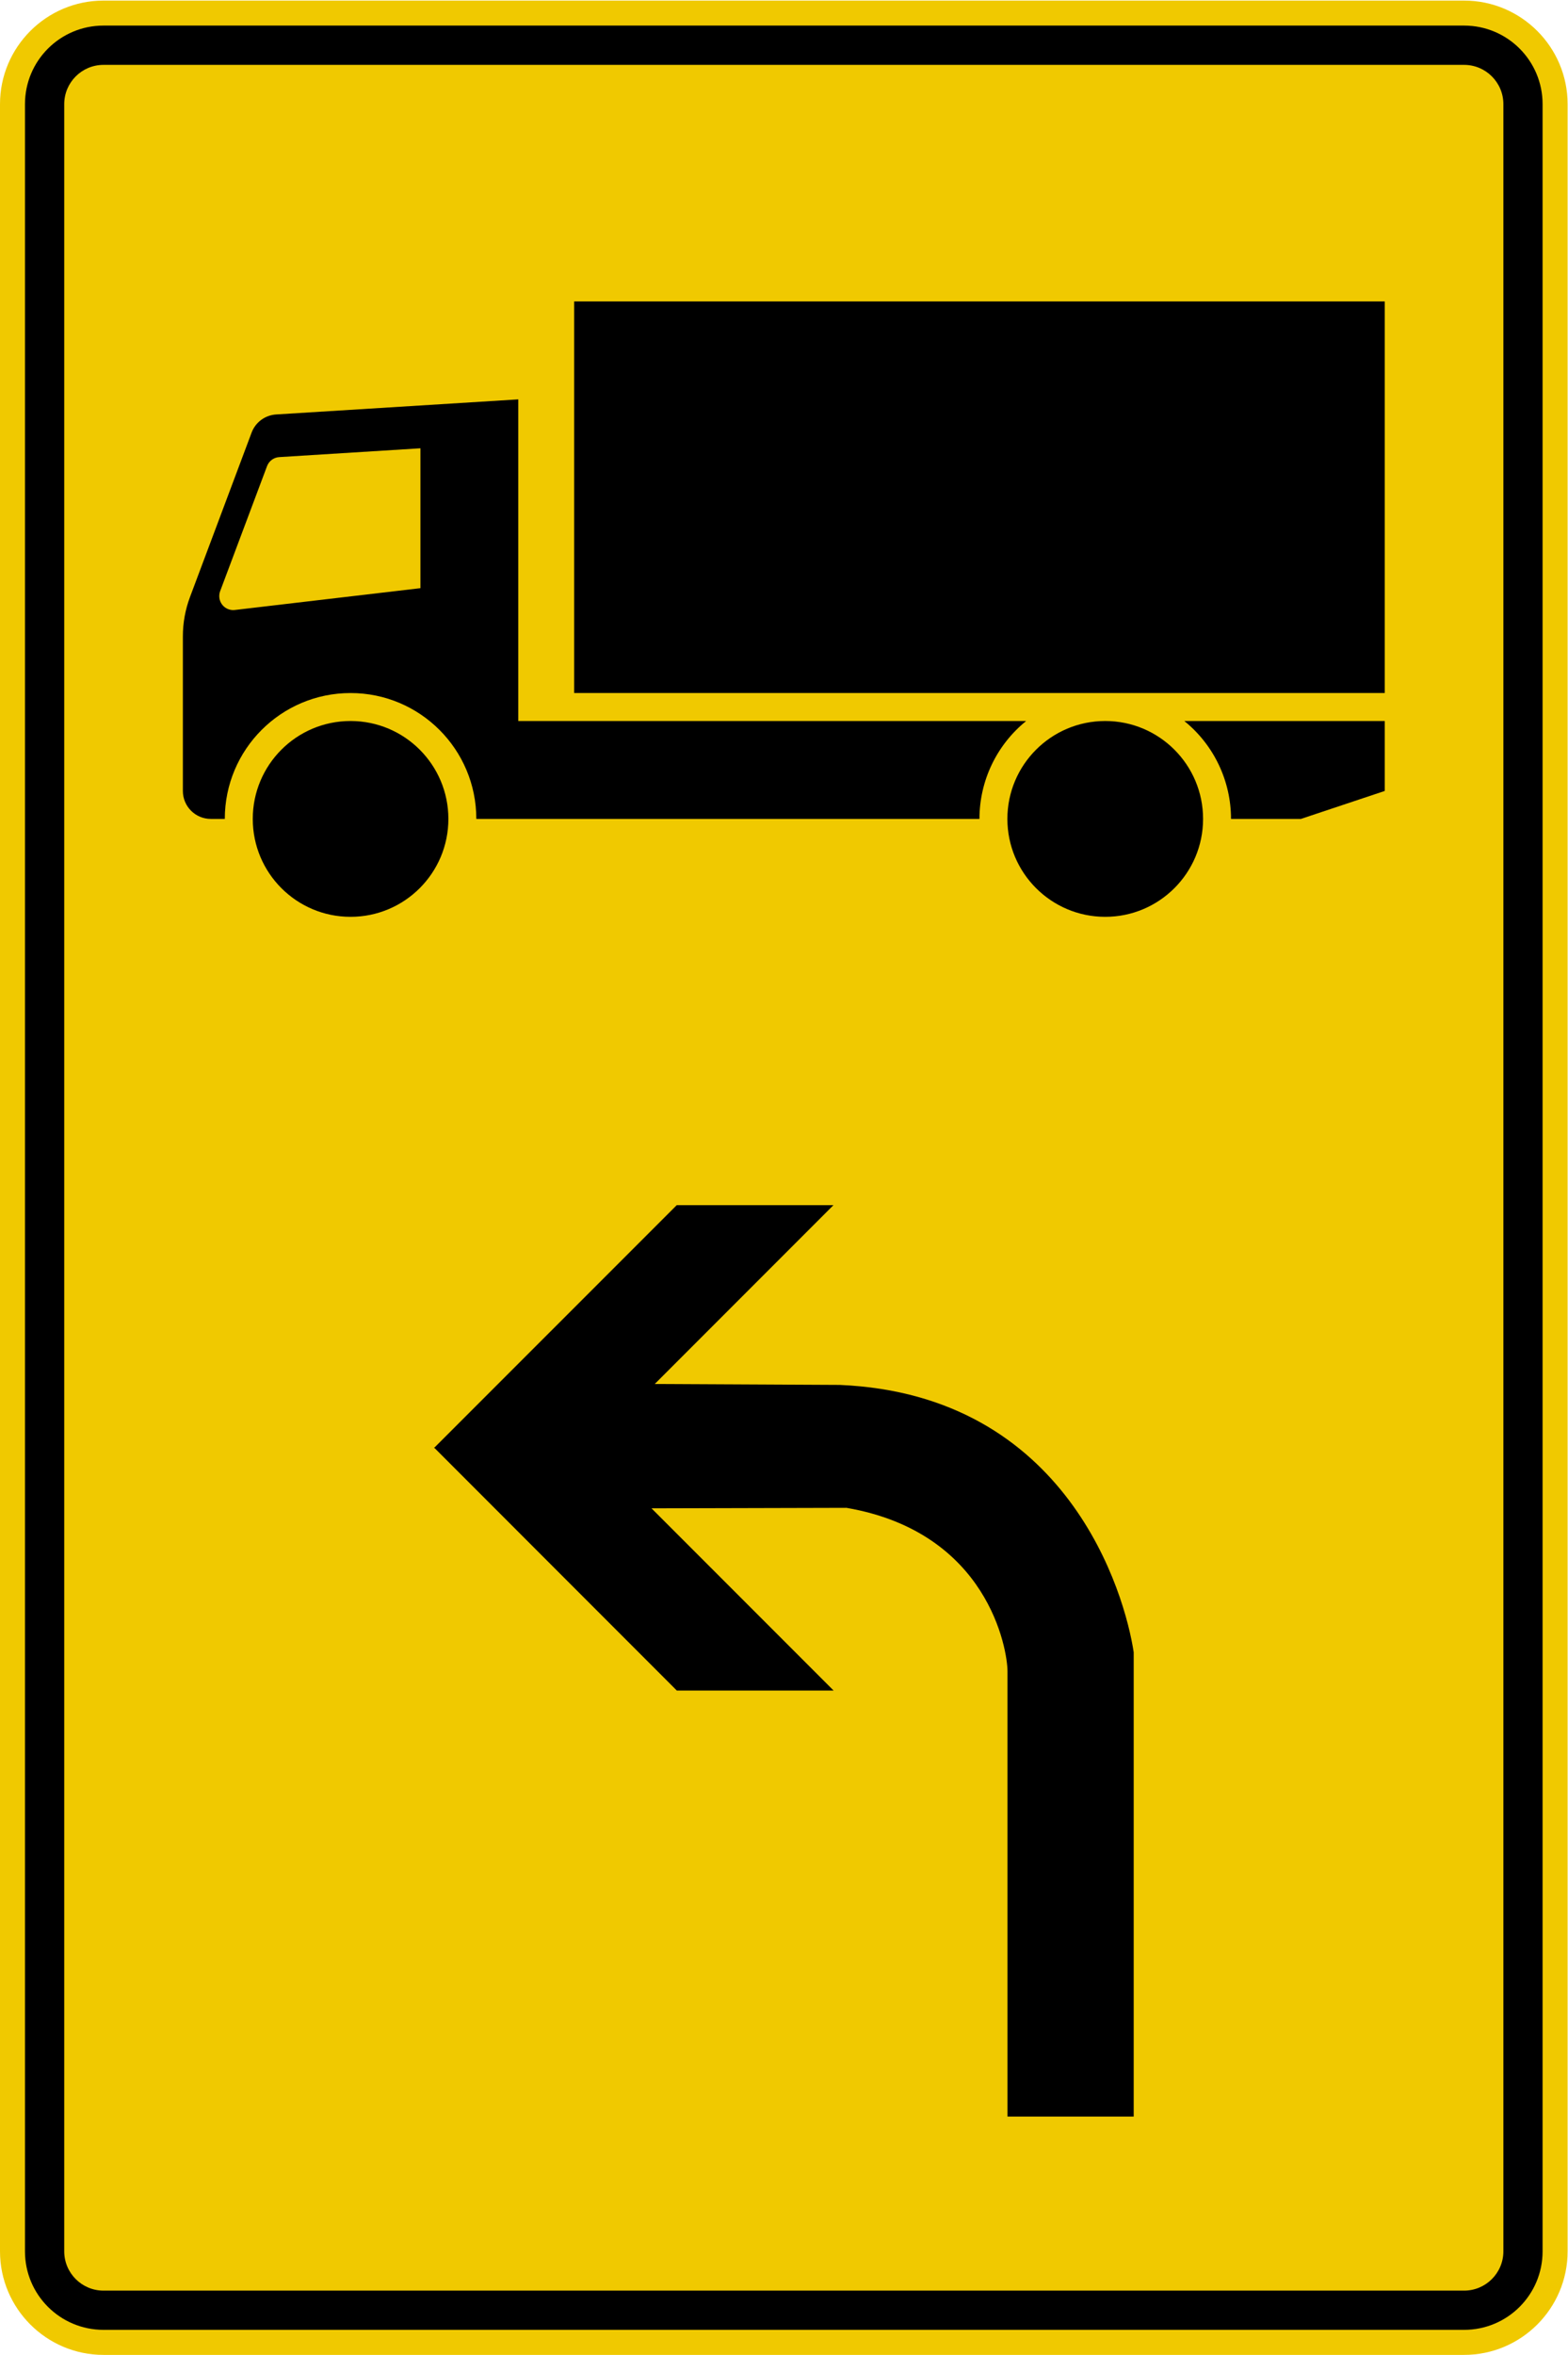
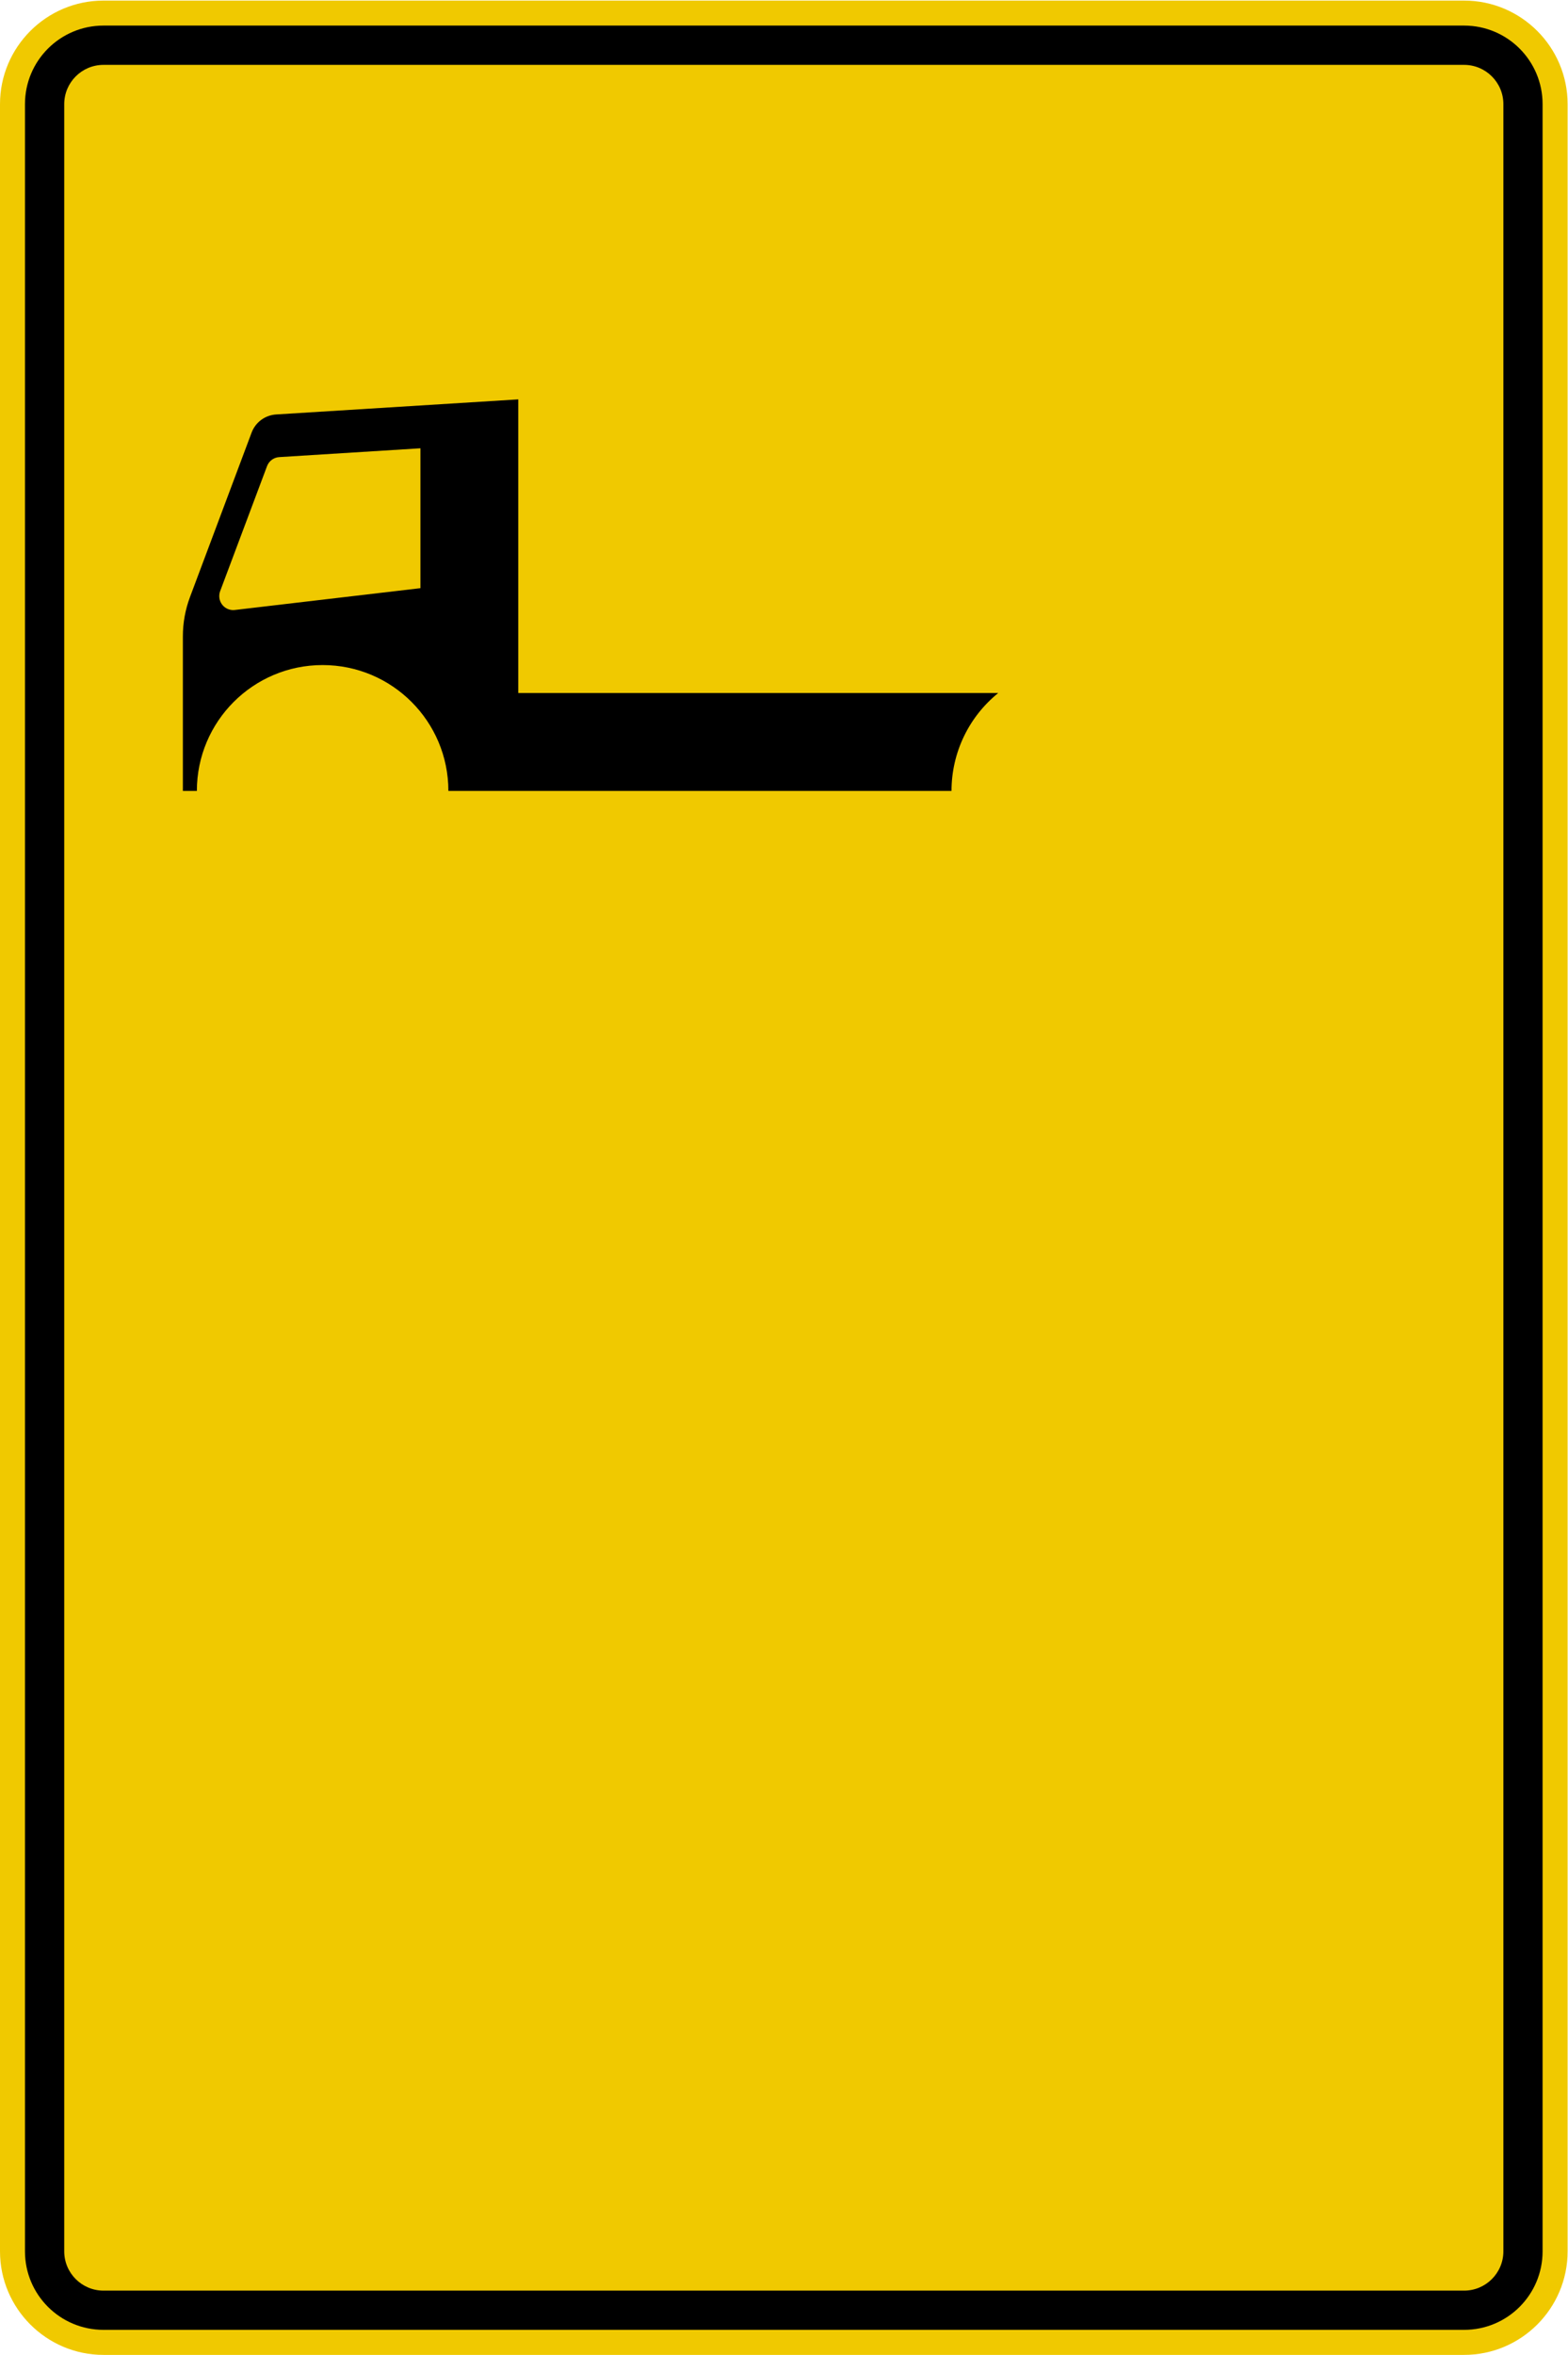
<svg xmlns="http://www.w3.org/2000/svg" viewBox="0 0 669.224 1004.326" height="1004.326" width="669.224" xml:space="preserve" id="svg4369" version="1.1">
  <defs id="defs4373">
    <clipPath id="clipPath4391" clipPathUnits="userSpaceOnUse">
      <path id="path4389" d="M 0,0 H 502 V 754 H 0 Z" />
    </clipPath>
  </defs>
  <g transform="matrix(1.333,0,0,-1.333,0,1004.326)" id="g4377">
    <g id="g4379" />
    <g id="g4381">
      <g transform="translate(0,-0.755)" id="g4383">
        <g id="g4385">
          <g clip-path="url(#clipPath4391)" id="g4387">
            <g id="g4393">
              <path id="path4395" style="fill:#f0c900;fill-opacity:1;fill-rule:nonzero;stroke:none" d="M 33.141,754 C 14.863,754 0,739.141 0,720.863 V 33.887 C 0,15.617 14.863,0.754 33.141,0.754 h 435.636 c 18.278,0 33.141,14.863 33.141,33.133 v 686.976 c 0,18.278 -14.863,33.137 -33.141,33.137" />
            </g>
          </g>
        </g>
      </g>
      <path id="path4397" style="fill:#000000;fill-opacity:1;fill-rule:nonzero;stroke:none" d="m 33.141,745.249 c -13.895,0 -25.145,-11.25 -25.145,-25.137 V 33.131 c 0,-13.879 11.25,-25.117 25.145,-25.117 h 435.636 c 13.891,0 25.129,11.238 25.129,25.117 v 686.981 c 0,13.887 -11.238,25.137 -25.129,25.137 z m 0,-12.571 h 435.636 c 6.938,0 12.575,-5.633 12.575,-12.566 V 33.131 c 0,-6.933 -5.637,-12.566 -12.575,-12.566 H 33.141 c -6.953,0 -12.575,5.633 -12.575,12.566 v 686.981 c 0,6.933 5.622,12.566 12.575,12.566 z" />
-       <path id="path4399" style="fill:#000000;fill-opacity:1;fill-rule:nonzero;stroke:none" d="m 165.941,625.655 -77.558,-4.828 c -3.52,-0.231 -6.574,-2.489 -7.82,-5.793 L 60.824,562.393 c -1.511,-4.016 -2.273,-8.281 -2.273,-12.582 v -49.434 c 0,-4.949 4,-8.953 8.945,-8.953 h 4.481 c 0,22.246 18.031,40.274 40.261,40.274 22.242,0 40.27,-18.028 40.27,-40.274 h 161.094 c 0,12.172 5.492,23.672 14.957,31.328 H 165.941 Z m -31.324,-15.649 v -44.754 l -59.414,-6.976 c -2.457,-0.297 -4.683,1.465 -4.969,3.918 -0.078,0.699 0,1.426 0.25,2.094 l 15.008,39.988 c 0.617,1.66 2.141,2.793 3.903,2.906 z" />
-       <path id="path4401" style="fill:#000000;fill-opacity:1;fill-rule:nonzero;stroke:none" d="m 385.199,491.424 c 0,-17.297 -14.027,-31.324 -31.324,-31.324 -17.297,0 -31.328,14.027 -31.328,31.324 0,17.301 14.031,31.328 31.328,31.328 17.297,0 31.324,-14.027 31.324,-31.328 z m -241.636,0 c 0,-17.297 -14.012,-31.324 -31.325,-31.324 -17.3,0 -31.308,14.027 -31.308,31.324 0,17.301 14.008,31.328 31.308,31.328 17.313,0 31.325,-14.027 31.325,-31.328 z m 299.804,40.274 H 183.836 v 125.285 h 259.531 z m -26.844,-40.274 h -22.378 c 0,12.172 -5.493,23.672 -14.954,31.328 h 64.176 v -22.378" />
-       <path id="path4403" style="fill:#000000;fill-opacity:1;fill-rule:evenodd;stroke:none" d="m 266.859,367.854 -57.214,-57.219 59.25,-0.297 c 73.144,-3.132 91.296,-66.953 94.093,-85.535 V 76.245 h -40.406 v 142.433 c 0,6.891 -6.109,44.508 -51.555,52.332 l -62.422,-0.16 58.297,-58.293 h -50.199 l -77.558,77.578 h -0.2 l 0.102,0.102 -0.063,0.058 h 0.121 l 77.579,77.559 z" />
+       <path id="path4399" style="fill:#000000;fill-opacity:1;fill-rule:nonzero;stroke:none" d="m 165.941,625.655 -77.558,-4.828 c -3.52,-0.231 -6.574,-2.489 -7.82,-5.793 L 60.824,562.393 c -1.511,-4.016 -2.273,-8.281 -2.273,-12.582 v -49.434 h 4.481 c 0,22.246 18.031,40.274 40.261,40.274 22.242,0 40.27,-18.028 40.27,-40.274 h 161.094 c 0,12.172 5.492,23.672 14.957,31.328 H 165.941 Z m -31.324,-15.649 v -44.754 l -59.414,-6.976 c -2.457,-0.297 -4.683,1.465 -4.969,3.918 -0.078,0.699 0,1.426 0.25,2.094 l 15.008,39.988 c 0.617,1.66 2.141,2.793 3.903,2.906 z" />
    </g>
  </g>
</svg>